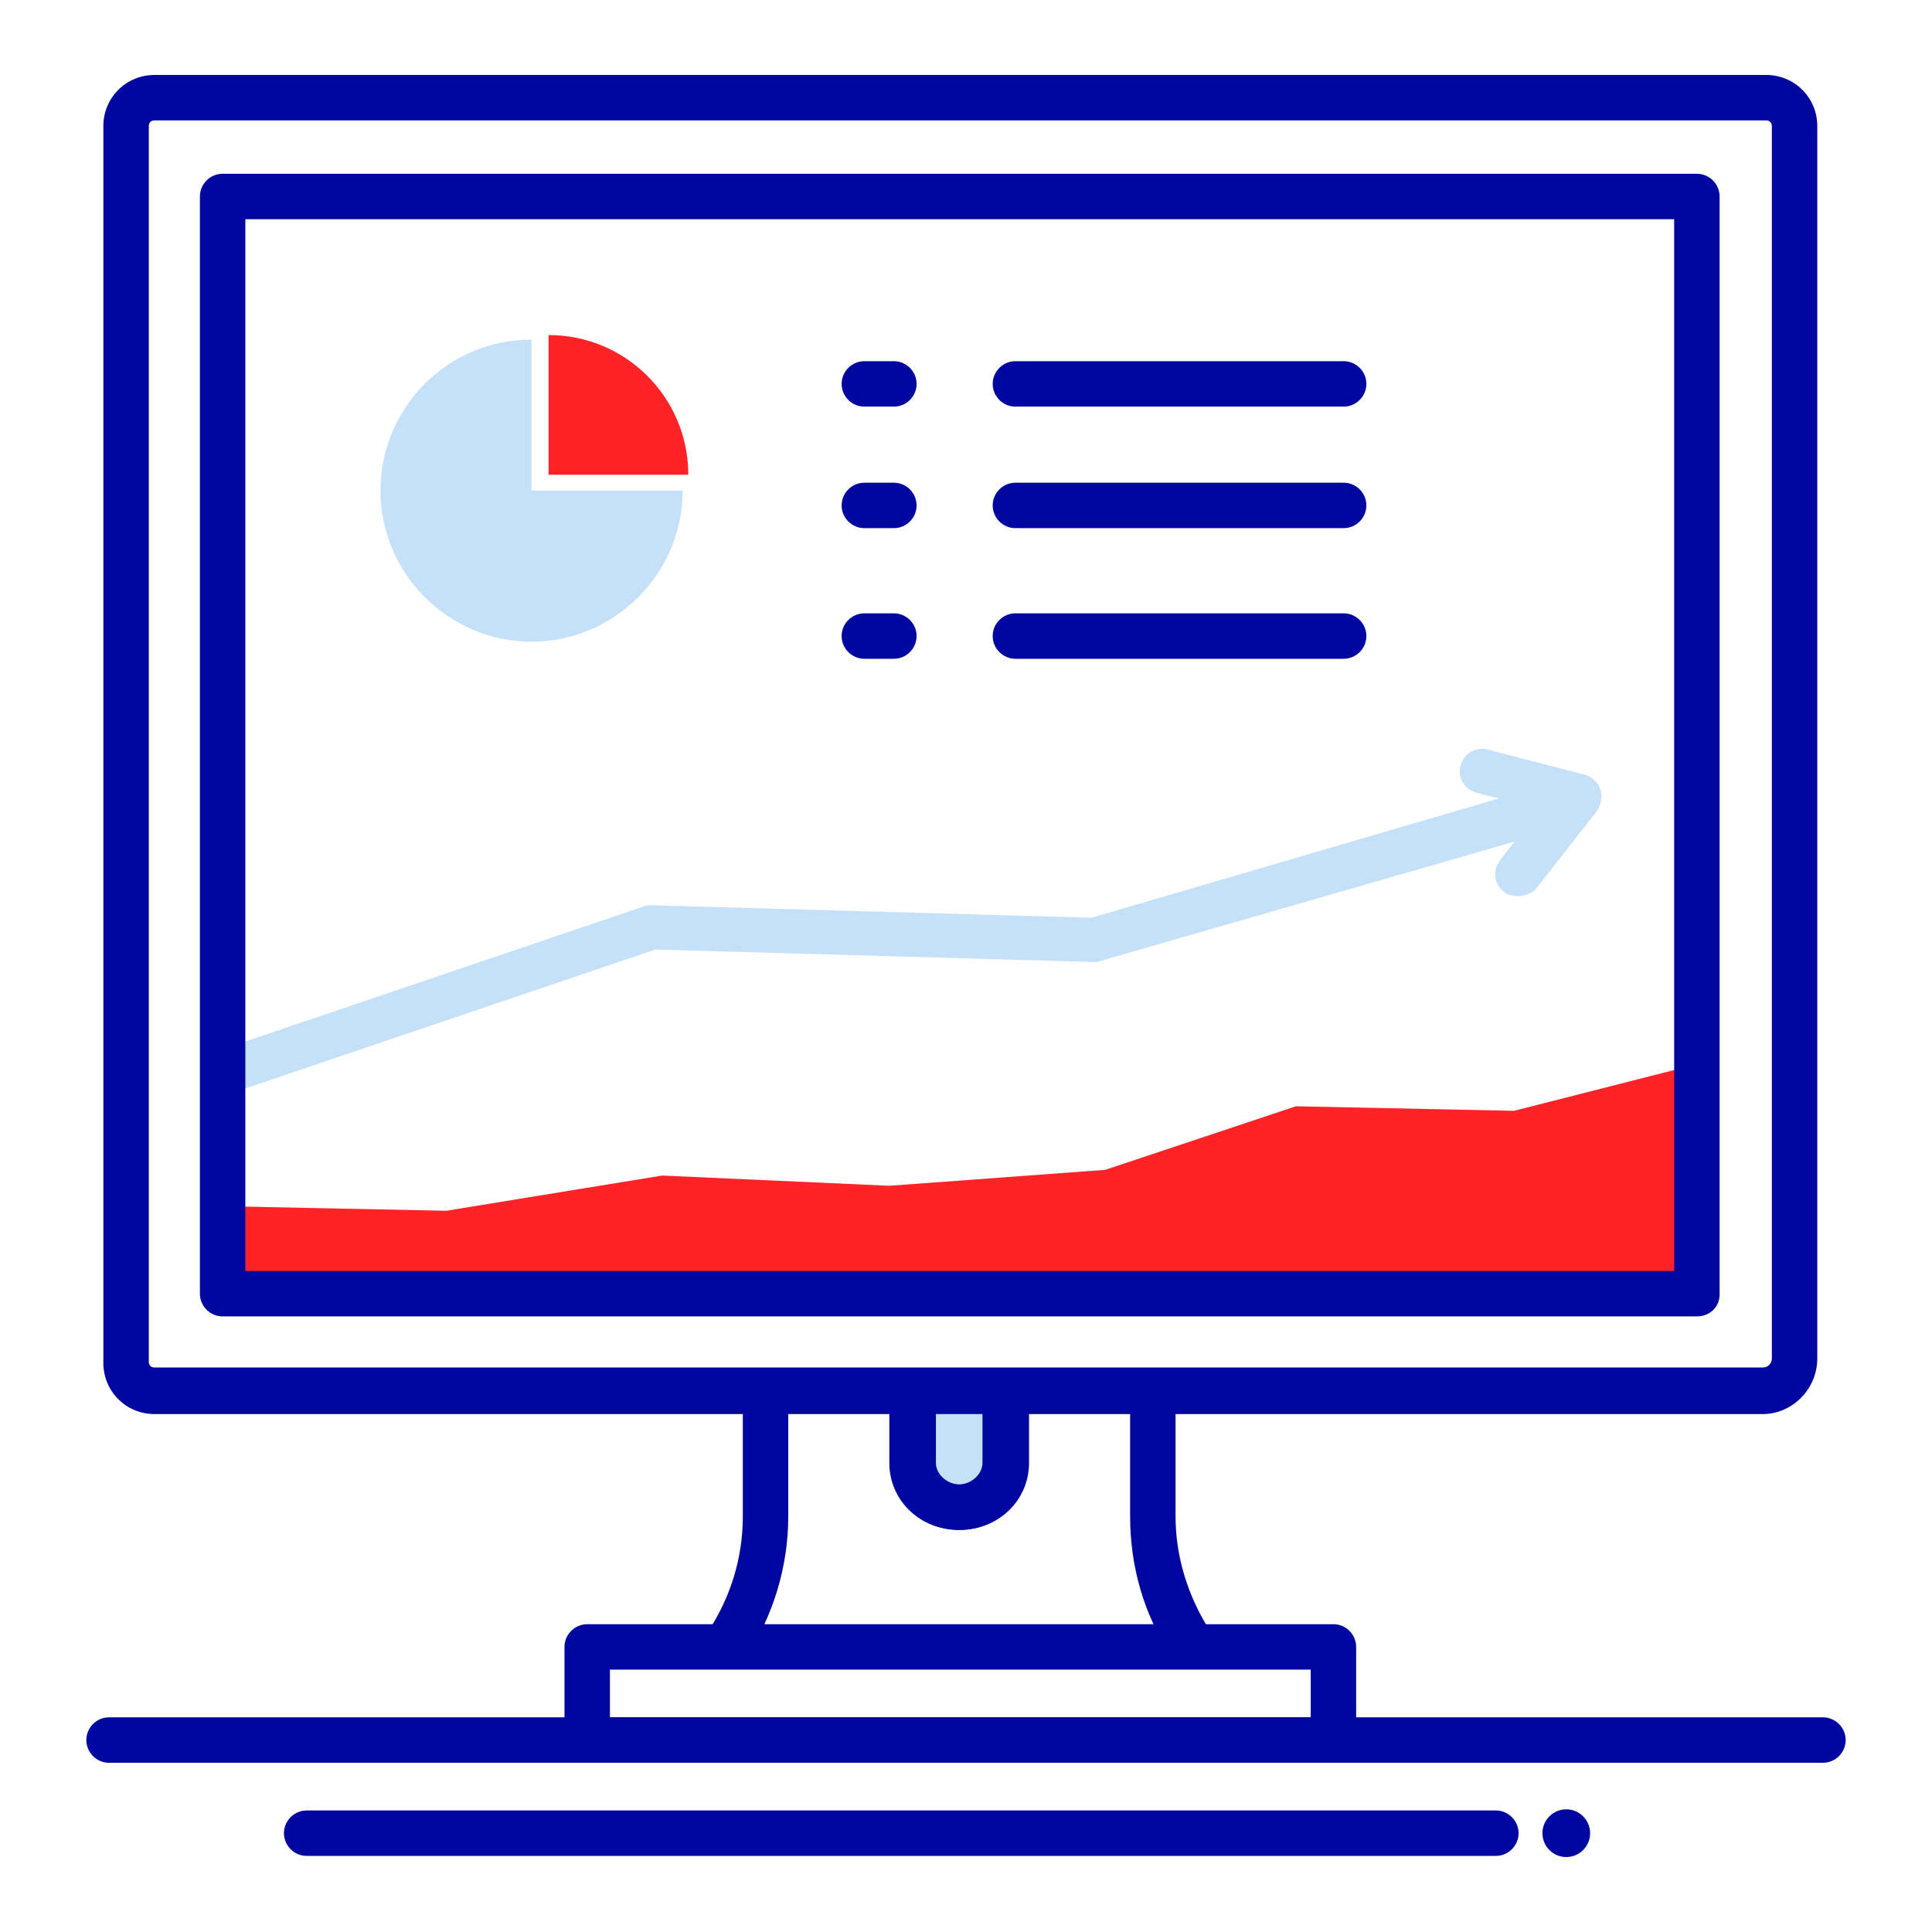
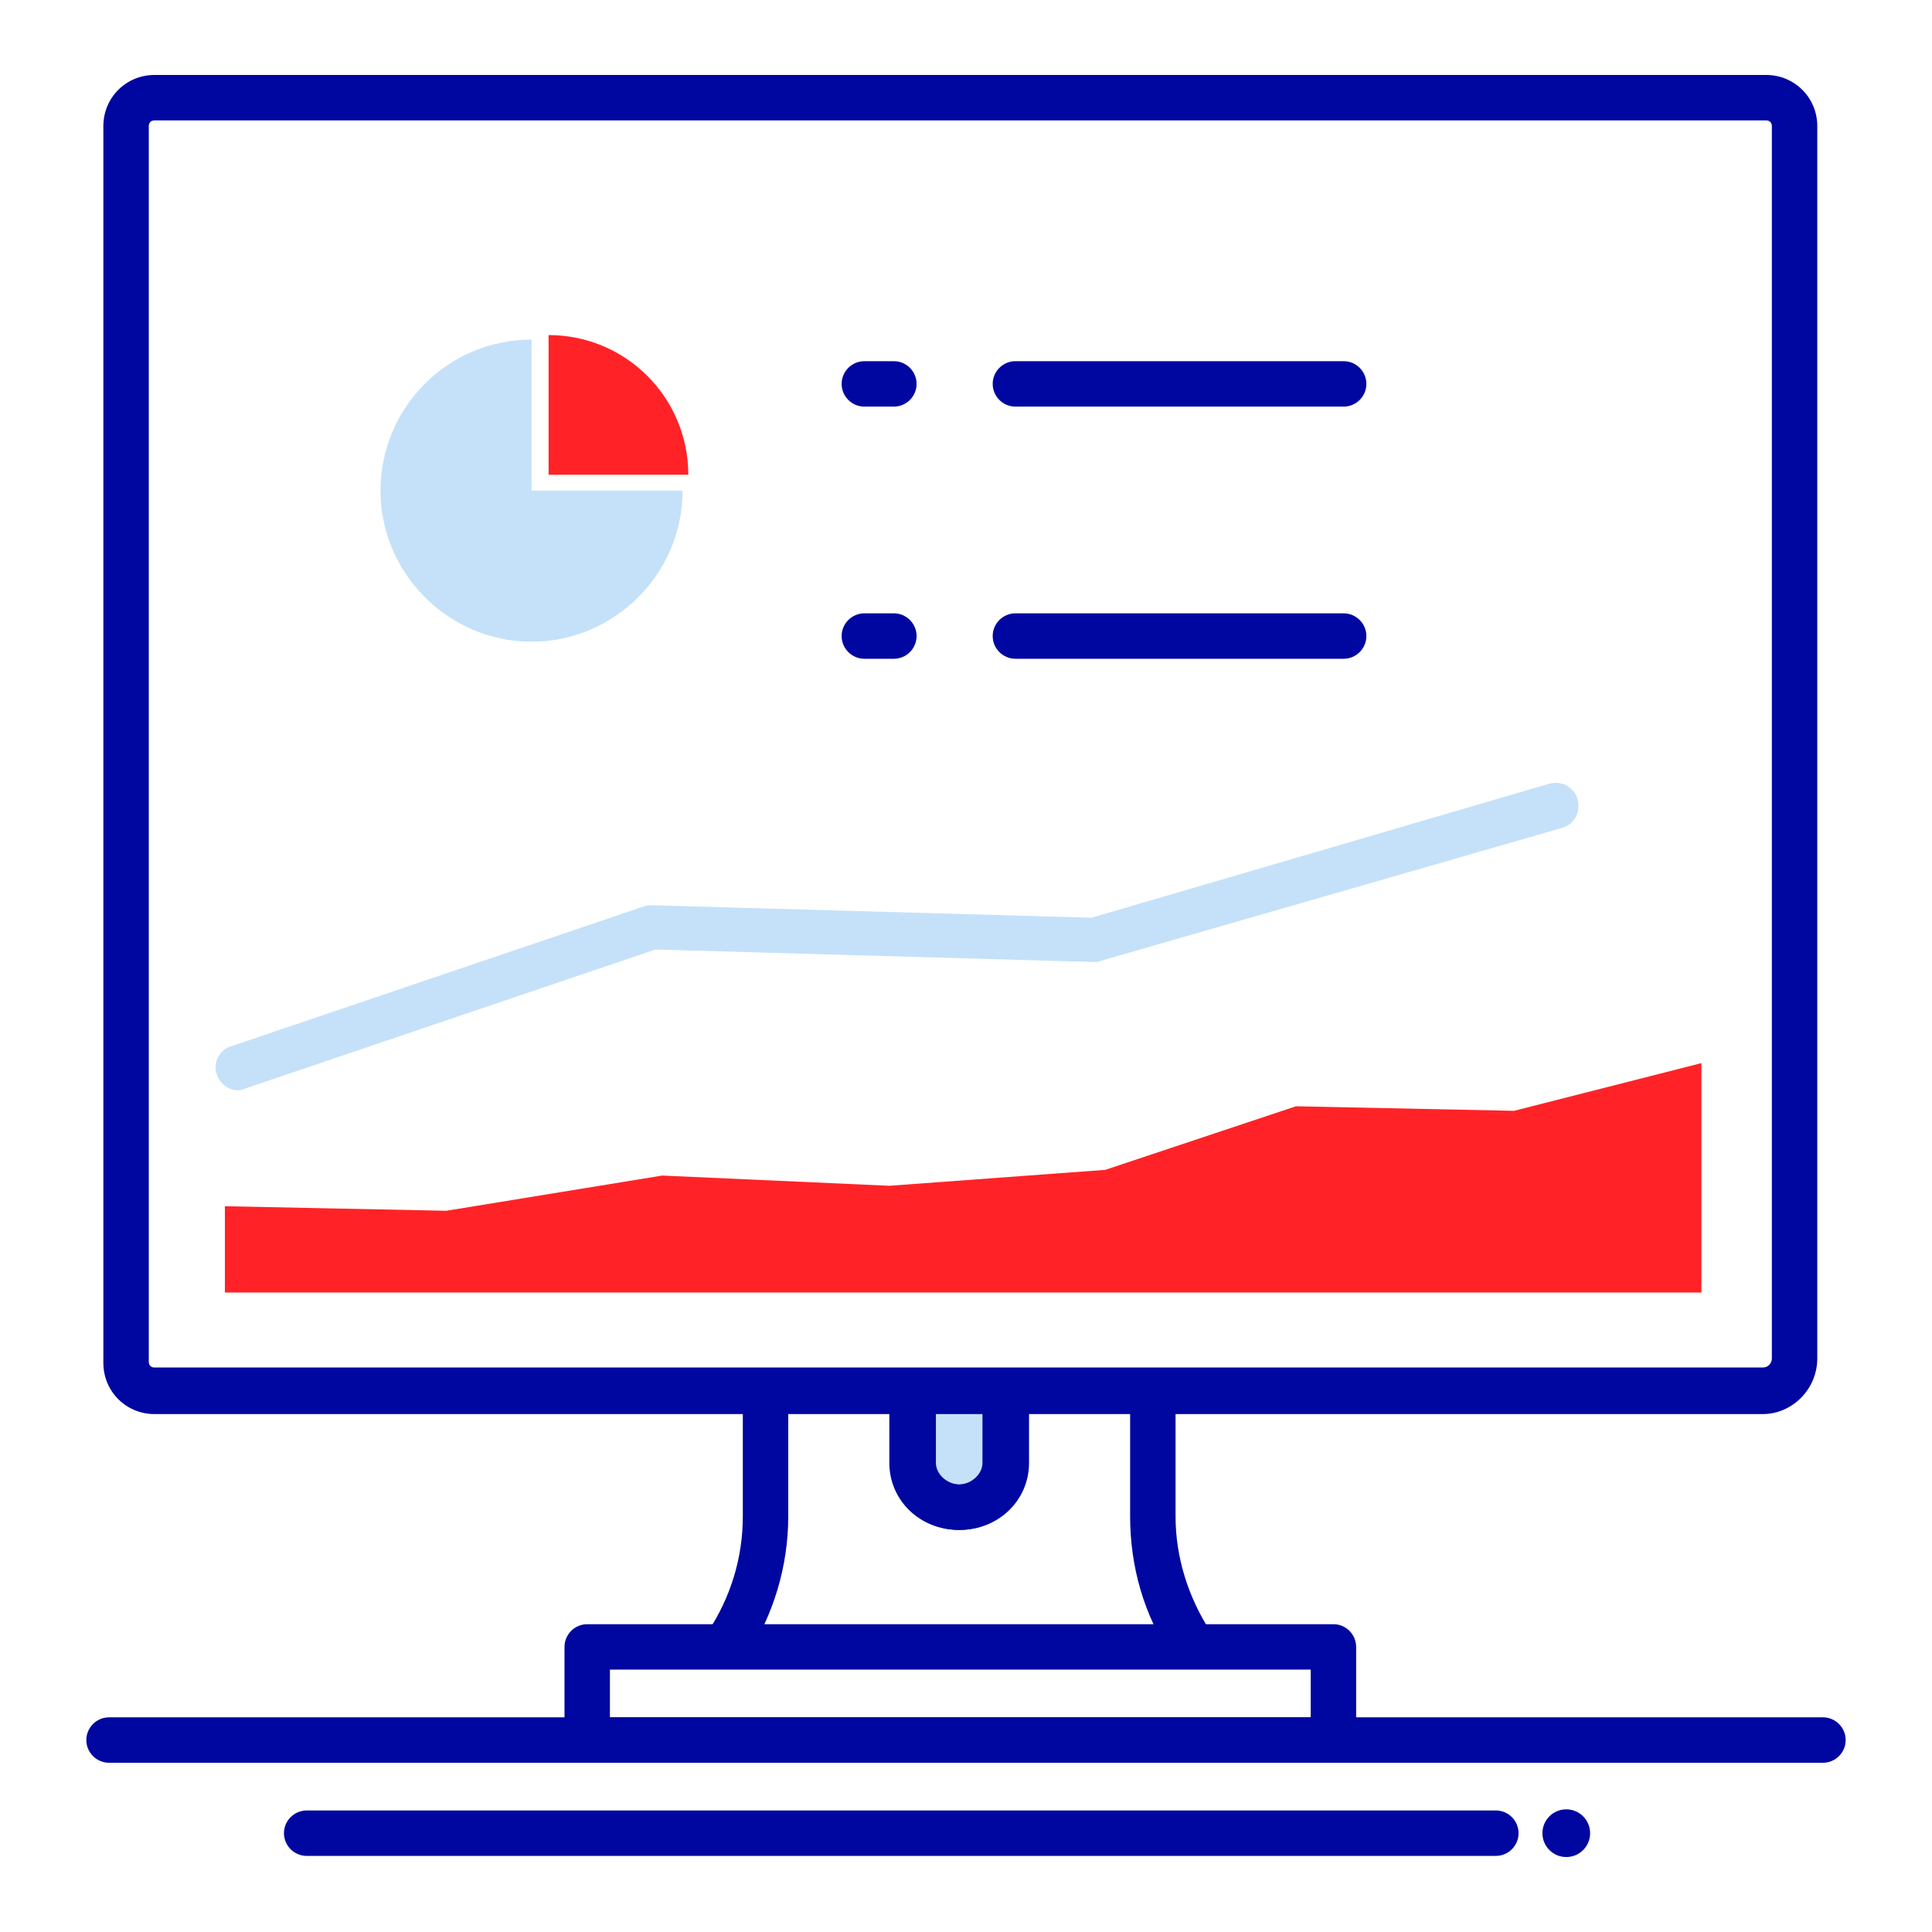
<svg xmlns="http://www.w3.org/2000/svg" id="Warstwa_3" x="0px" y="0px" viewBox="0 0 170.1 170.1" style="enable-background:new 0 0 170.1 170.1;" xml:space="preserve">
  <style type="text/css"> .st0{fill:#FF2327;} .st1{fill:#C5E1F9;} .st2{fill:#0007A0;} </style>
  <g>
    <path class="st0" d="M19.8,106.2l19.5,0.4l19-3.1l20,0.9l19-1.4l16.8-5.6l19.2,0.4l16.5-4.2v20.2h-130 C19.8,113.9,19.8,105.7,19.8,106.2z" />
    <path class="st0" d="M60.6,41.8c0-6.8-5.5-12.3-12.3-12.3v12.3H60.6z" />
    <path class="st1" d="M80.3,123.2v5.6c0,2.1,1.8,3.9,4.1,3.9c2.3,0,4.1-1.7,4.1-3.9v-5.6H80.3z" />
    <g>
      <path class="st1" d="M46.8,29.9c-7.4,0-13.3,6-13.3,13.3s6,13.3,13.3,13.3s13.3-6,13.3-13.3H46.8V29.9z" />
    </g>
  </g>
  <g>
    <g>
      <path class="st1" d="M21,96c-0.8,0-1.6-0.5-1.9-1.4c-0.4-1,0.2-2.2,1.3-2.5l36.3-12.3c0.2-0.1,0.5-0.1,0.7-0.1l38.7,1.1l40.3-11.8 c1.1-0.3,2.2,0.3,2.5,1.4c0.3,1.1-0.3,2.2-1.4,2.5L96.9,84.6c-0.2,0.1-0.4,0.1-0.6,0.1l-38.6-1.1l-36,12.2 C21.4,95.9,21.2,96,21,96z" />
    </g>
    <g>
      <g>
        <path class="st2" d="M117.4,155.2H51.7c-1.1,0-2-0.9-2-2V145c0-1.1,0.9-2,2-2h65.7c1.1,0,2,0.9,2,2v8.2 C119.4,154.3,118.5,155.2,117.4,155.2z M53.7,151.2h61.7V147H53.7V151.2z" />
      </g>
      <g>
        <path class="st2" d="M84.5,134.7c-3.4,0-6.1-2.6-6.1-5.9v-5.6c0-1.1,0.9-2,2-2s2,0.9,2,2v5.6c0,1,1,1.9,2.1,1.9s2.1-0.9,2.1-1.9 v-5.6c0-1.1,0.9-2,2-2s2,0.9,2,2v5.6C90.6,132.1,87.9,134.7,84.5,134.7z" />
      </g>
      <g>
        <path class="st2" d="M64,146.8c-0.4,0-0.8-0.1-1.1-0.3c-0.9-0.6-1.2-1.9-0.6-2.8c2-3,3.1-6.5,3.1-10.2v-10.3c0-1.1,0.9-2,2-2 s2,0.9,2,2v10.3c0,4.4-1.3,8.7-3.7,12.4C65.3,146.5,64.6,146.8,64,146.8z" />
      </g>
      <g>
        <path class="st2" d="M104.9,146.8c-0.6,0-1.3-0.3-1.7-0.9c-2.5-3.7-3.7-8-3.7-12.4v-10.3c0-1.1,0.9-2,2-2s2,0.9,2,2v10.3 c0,3.6,1.1,7.1,3.1,10.2c0.6,0.9,0.4,2.2-0.6,2.8C105.7,146.7,105.3,146.8,104.9,146.8z" />
      </g>
      <g>
        <path class="st2" d="M155.2,124.5H13.6c-2.5,0-4.5-2-4.5-4.5V11.1c0-2.5,2-4.5,4.5-4.5h141.9c2.5,0,4.5,2,4.5,4.5v108.5 C160,122.3,157.8,124.5,155.2,124.5z M13.6,10.6c-0.3,0-0.5,0.2-0.5,0.5v108.8c0,0.3,0.2,0.5,0.5,0.5h141.6 c0.5,0,0.8-0.4,0.8-0.8V11.1c0-0.3-0.2-0.5-0.5-0.5H13.6z" />
      </g>
      <g>
-         <path class="st2" d="M149.4,115.9H19.6c-1.1,0-2-0.9-2-2V17.3c0-1.1,0.9-2,2-2h129.8c1.1,0,2,0.9,2,2v96.7 C151.4,115,150.6,115.9,149.4,115.9z M21.6,111.9h125.8V19.3H21.6V111.9z" />
-       </g>
+         </g>
      <circle class="st2" cx="137.9" cy="161.4" r="2.1" />
      <g>
        <path class="st2" d="M131.7,163.4H27c-1.1,0-2-0.9-2-2c0-1.1,0.9-2,2-2h104.7c1.1,0,2,0.9,2,2 C133.7,162.5,132.8,163.4,131.7,163.4z" />
      </g>
      <g>
        <path class="st2" d="M160.5,155.2H9.6c-1.1,0-2-0.9-2-2c0-1.1,0.9-2,2-2h150.9c1.1,0,2,0.9,2,2 C162.5,154.3,161.6,155.2,160.5,155.2z" />
      </g>
      <g>
        <path class="st2" d="M84.4,134.7c-3.4,0-6.1-2.6-6.1-5.9v-5.6c0-1.1,0.9-2,2-2s2,0.9,2,2v5.6c0,1,1,1.9,2.1,1.9s2.1-0.9,2.1-1.9 v-5.6c0-1.1,0.9-2,2-2s2,0.9,2,2v5.6C90.5,132.1,87.8,134.7,84.4,134.7z" />
      </g>
    </g>
    <g>
-       <path class="st1" d="M133.6,78.9c-0.4,0-0.9-0.1-1.2-0.4c-0.9-0.7-1-1.9-0.3-2.8l3.5-4.5l-5.6-1.4c-1.1-0.3-1.7-1.4-1.4-2.4 c0.3-1.1,1.4-1.7,2.4-1.4l8.5,2.2c0.7,0.2,1.2,0.7,1.4,1.3c0.2,0.6,0.1,1.3-0.3,1.9l-5.4,6.9C134.8,78.7,134.2,78.9,133.6,78.9z" />
-     </g>
+       </g>
    <g>
      <path class="st2" d="M118.3,35.8H89.4c-1.1,0-2-0.9-2-2c0-1.1,0.9-2,2-2h28.9c1.1,0,2,0.9,2,2C120.3,34.9,119.4,35.8,118.3,35.8z" />
    </g>
    <g>
      <path class="st2" d="M78.7,35.8h-2.6c-1.1,0-2-0.9-2-2c0-1.1,0.9-2,2-2h2.6c1.1,0,2,0.9,2,2C80.7,34.9,79.8,35.8,78.7,35.8z" />
    </g>
    <g>
-       <path class="st2" d="M118.3,46.5H89.4c-1.1,0-2-0.9-2-2c0-1.1,0.9-2,2-2h28.9c1.1,0,2,0.9,2,2C120.3,45.6,119.4,46.5,118.3,46.5z" />
-     </g>
+       </g>
    <g>
-       <path class="st2" d="M78.7,46.5h-2.6c-1.1,0-2-0.9-2-2c0-1.1,0.9-2,2-2h2.6c1.1,0,2,0.9,2,2C80.7,45.6,79.8,46.5,78.7,46.5z" />
-     </g>
+       </g>
    <g>
      <path class="st2" d="M118.3,58H89.4c-1.1,0-2-0.9-2-2c0-1.1,0.9-2,2-2h28.9c1.1,0,2,0.9,2,2C120.3,57.1,119.4,58,118.3,58z" />
    </g>
    <g>
      <path class="st2" d="M78.7,58h-2.6c-1.1,0-2-0.9-2-2c0-1.1,0.9-2,2-2h2.6c1.1,0,2,0.9,2,2C80.7,57.1,79.8,58,78.7,58z" />
    </g>
  </g>
</svg>